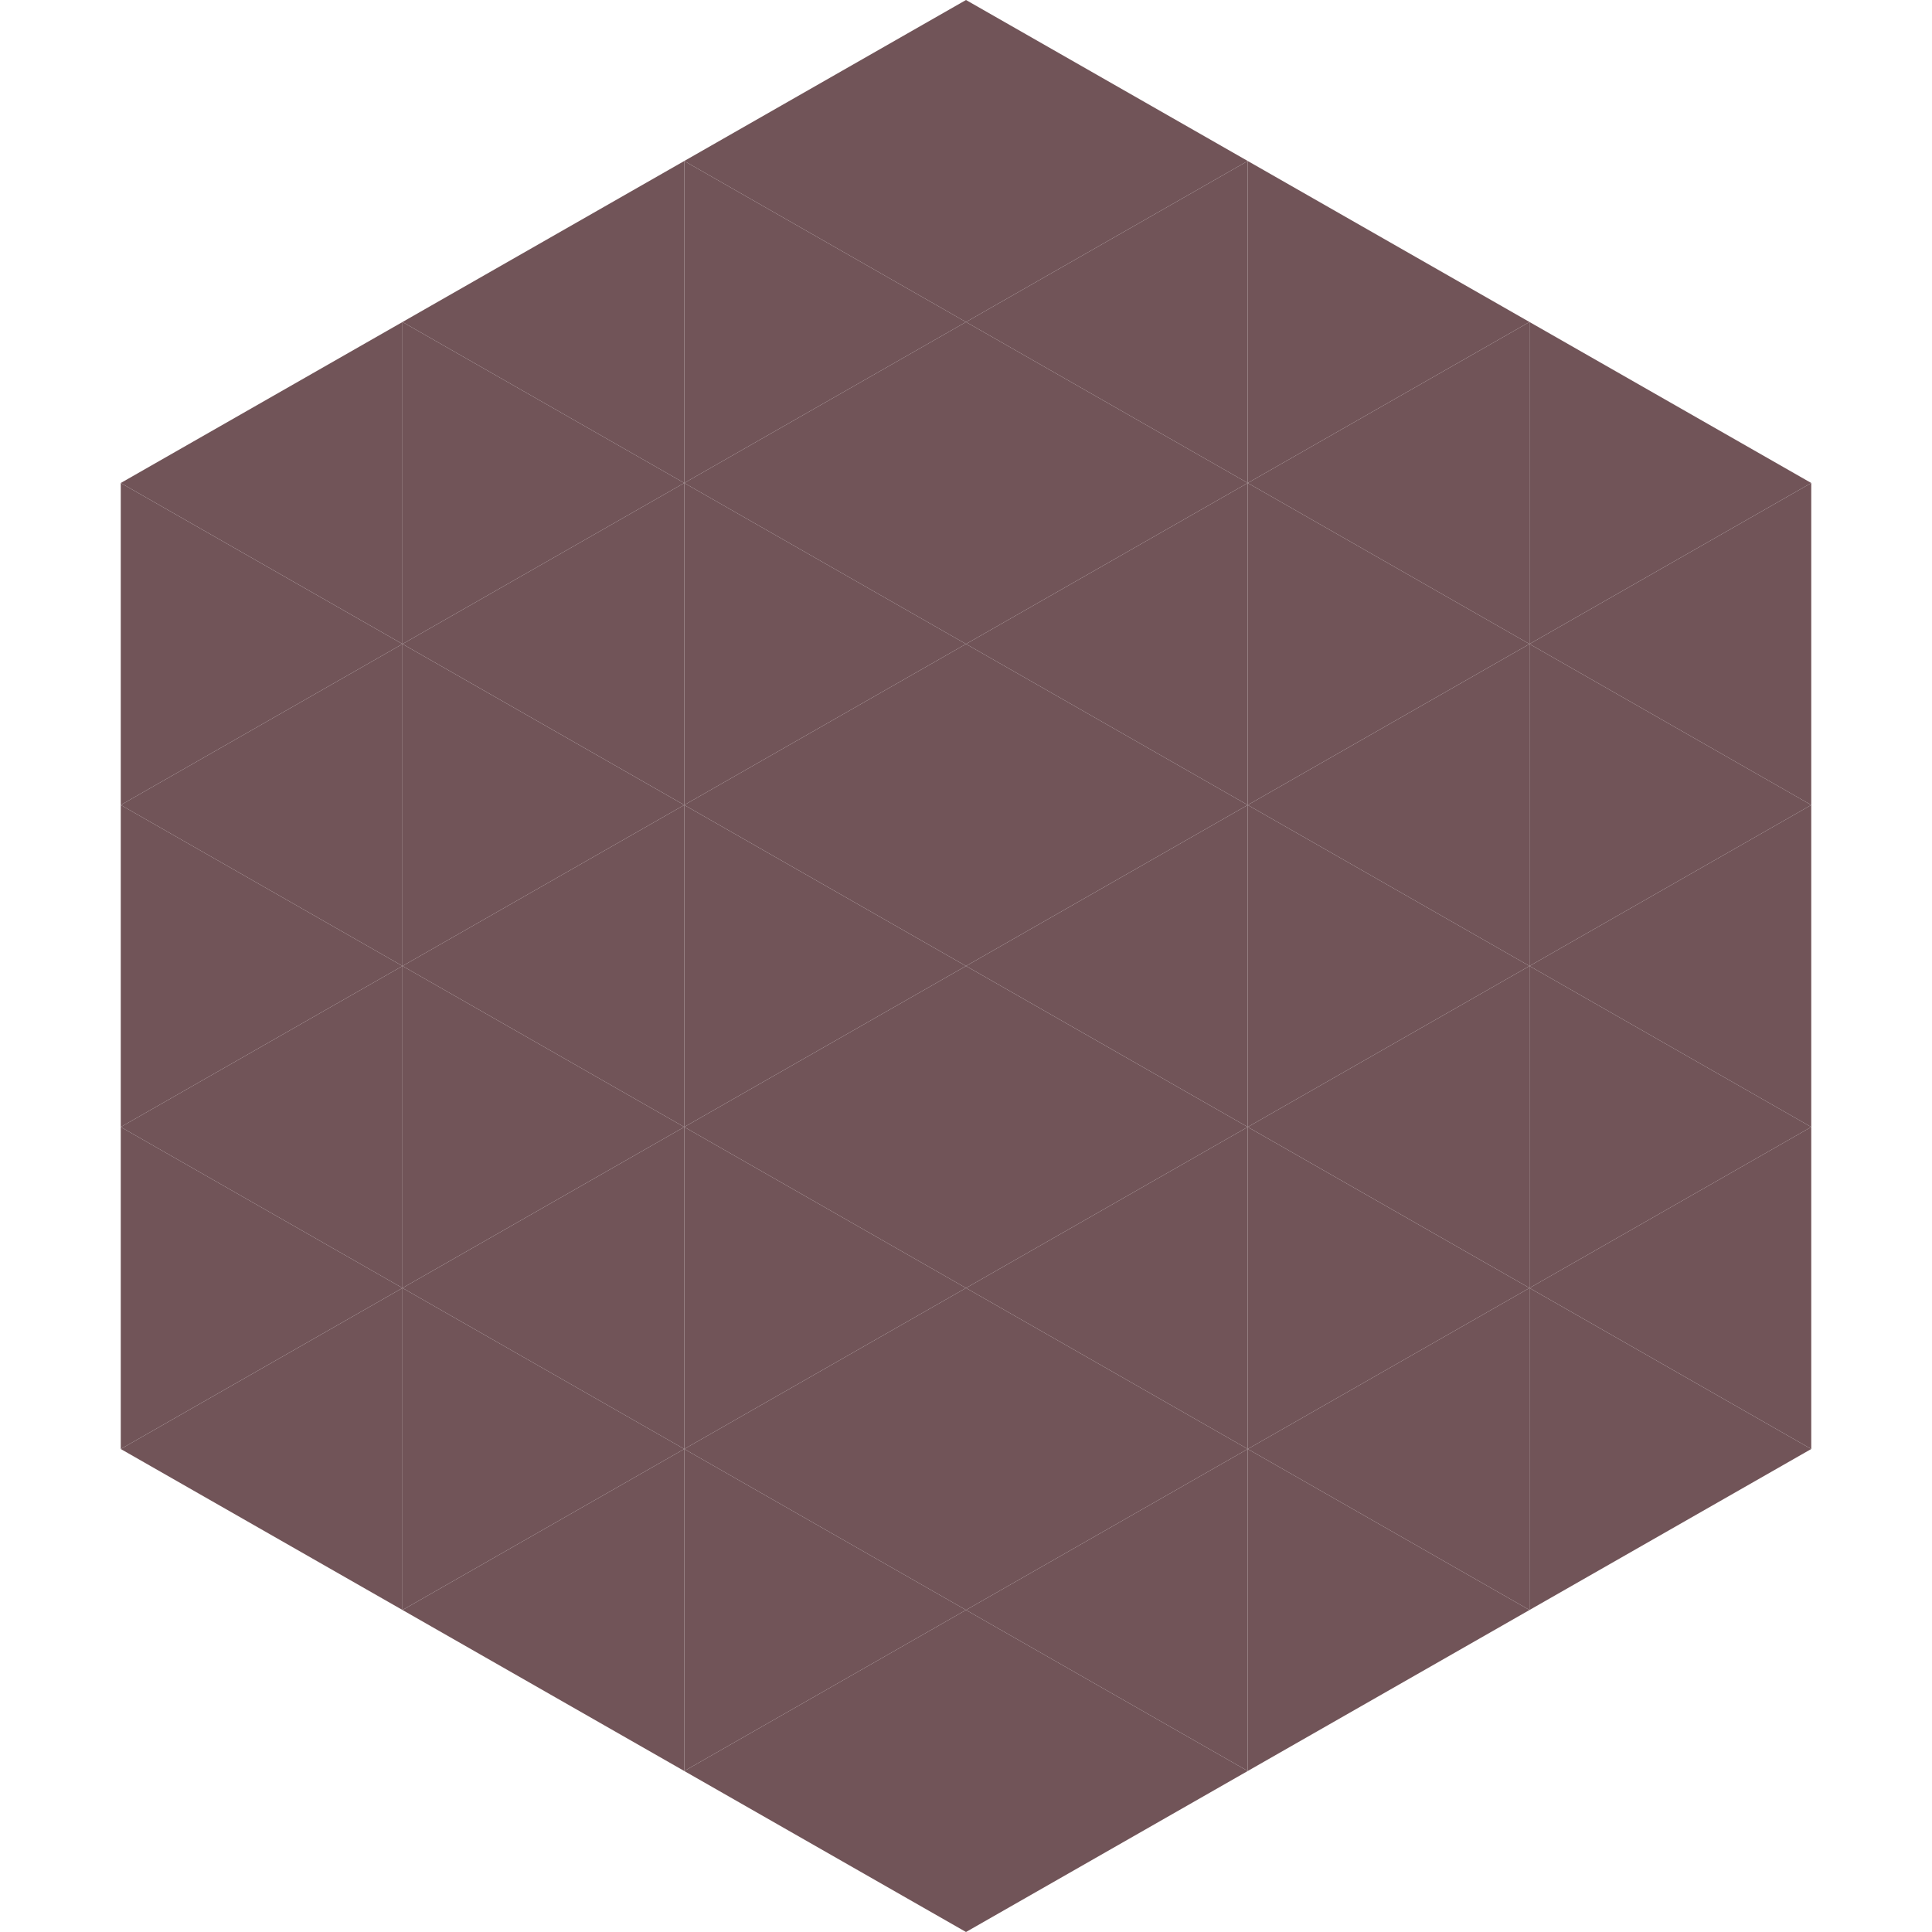
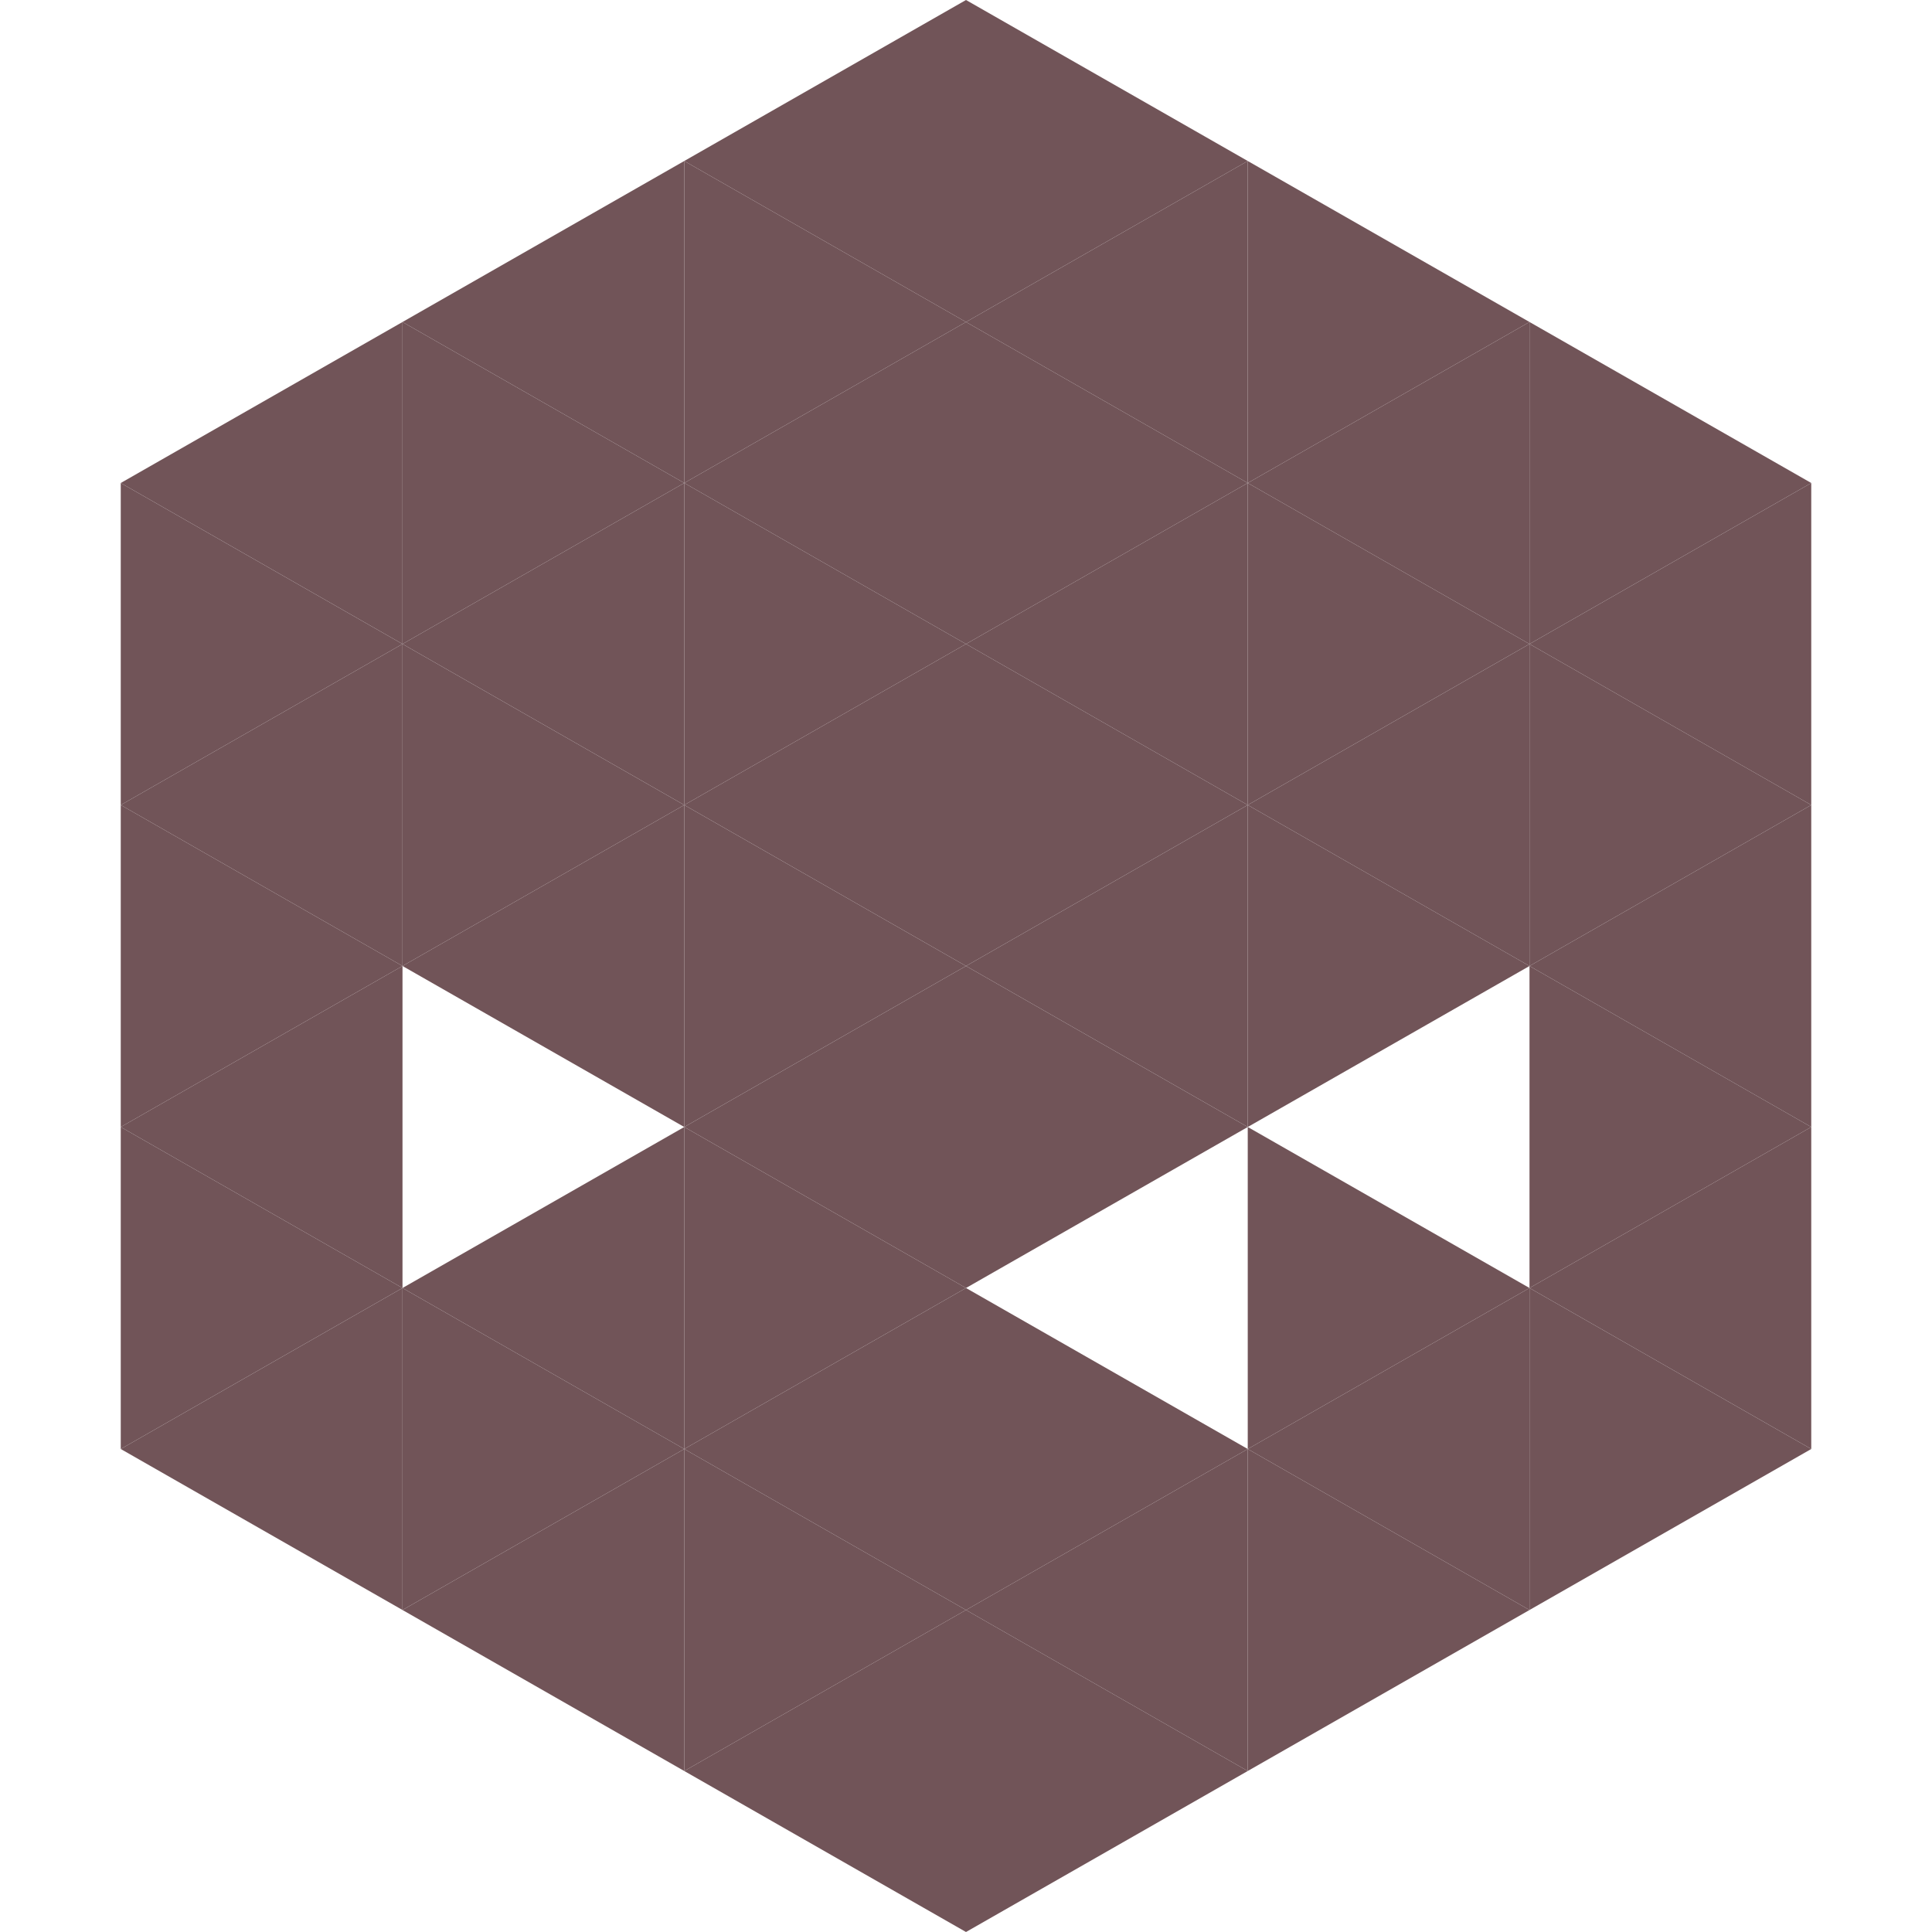
<svg xmlns="http://www.w3.org/2000/svg" width="240" height="240">
  <polygon points="50,40 15,60 50,80" style="fill:rgb(113,84,88)" />
  <polygon points="190,40 225,60 190,80" style="fill:rgb(113,84,88)" />
  <polygon points="15,60 50,80 15,100" style="fill:rgb(113,84,88)" />
  <polygon points="225,60 190,80 225,100" style="fill:rgb(113,84,88)" />
  <polygon points="50,80 15,100 50,120" style="fill:rgb(113,84,88)" />
  <polygon points="190,80 225,100 190,120" style="fill:rgb(113,84,88)" />
  <polygon points="15,100 50,120 15,140" style="fill:rgb(113,84,88)" />
  <polygon points="225,100 190,120 225,140" style="fill:rgb(113,84,88)" />
  <polygon points="50,120 15,140 50,160" style="fill:rgb(113,84,88)" />
  <polygon points="190,120 225,140 190,160" style="fill:rgb(113,84,88)" />
  <polygon points="15,140 50,160 15,180" style="fill:rgb(113,84,88)" />
  <polygon points="225,140 190,160 225,180" style="fill:rgb(113,84,88)" />
  <polygon points="50,160 15,180 50,200" style="fill:rgb(113,84,88)" />
  <polygon points="190,160 225,180 190,200" style="fill:rgb(113,84,88)" />
  <polygon points="15,180 50,200 15,220" style="fill:rgb(255,255,255); fill-opacity:0" />
  <polygon points="225,180 190,200 225,220" style="fill:rgb(255,255,255); fill-opacity:0" />
  <polygon points="50,0 85,20 50,40" style="fill:rgb(255,255,255); fill-opacity:0" />
-   <polygon points="190,0 155,20 190,40" style="fill:rgb(255,255,255); fill-opacity:0" />
  <polygon points="85,20 50,40 85,60" style="fill:rgb(113,84,88)" />
  <polygon points="155,20 190,40 155,60" style="fill:rgb(113,84,88)" />
  <polygon points="50,40 85,60 50,80" style="fill:rgb(113,84,88)" />
  <polygon points="190,40 155,60 190,80" style="fill:rgb(113,84,88)" />
  <polygon points="85,60 50,80 85,100" style="fill:rgb(113,84,88)" />
  <polygon points="155,60 190,80 155,100" style="fill:rgb(113,84,88)" />
  <polygon points="50,80 85,100 50,120" style="fill:rgb(113,84,88)" />
  <polygon points="190,80 155,100 190,120" style="fill:rgb(113,84,88)" />
  <polygon points="85,100 50,120 85,140" style="fill:rgb(113,84,88)" />
  <polygon points="155,100 190,120 155,140" style="fill:rgb(113,84,88)" />
-   <polygon points="50,120 85,140 50,160" style="fill:rgb(113,84,88)" />
-   <polygon points="190,120 155,140 190,160" style="fill:rgb(113,84,88)" />
  <polygon points="85,140 50,160 85,180" style="fill:rgb(113,84,88)" />
  <polygon points="155,140 190,160 155,180" style="fill:rgb(113,84,88)" />
  <polygon points="50,160 85,180 50,200" style="fill:rgb(113,84,88)" />
  <polygon points="190,160 155,180 190,200" style="fill:rgb(113,84,88)" />
  <polygon points="85,180 50,200 85,220" style="fill:rgb(113,84,88)" />
  <polygon points="155,180 190,200 155,220" style="fill:rgb(113,84,88)" />
  <polygon points="120,0 85,20 120,40" style="fill:rgb(113,84,88)" />
  <polygon points="120,0 155,20 120,40" style="fill:rgb(113,84,88)" />
  <polygon points="85,20 120,40 85,60" style="fill:rgb(113,84,88)" />
  <polygon points="155,20 120,40 155,60" style="fill:rgb(113,84,88)" />
  <polygon points="120,40 85,60 120,80" style="fill:rgb(113,84,88)" />
  <polygon points="120,40 155,60 120,80" style="fill:rgb(113,84,88)" />
  <polygon points="85,60 120,80 85,100" style="fill:rgb(113,84,88)" />
  <polygon points="155,60 120,80 155,100" style="fill:rgb(113,84,88)" />
  <polygon points="120,80 85,100 120,120" style="fill:rgb(113,84,88)" />
  <polygon points="120,80 155,100 120,120" style="fill:rgb(113,84,88)" />
  <polygon points="85,100 120,120 85,140" style="fill:rgb(113,84,88)" />
  <polygon points="155,100 120,120 155,140" style="fill:rgb(113,84,88)" />
  <polygon points="120,120 85,140 120,160" style="fill:rgb(113,84,88)" />
  <polygon points="120,120 155,140 120,160" style="fill:rgb(113,84,88)" />
  <polygon points="85,140 120,160 85,180" style="fill:rgb(113,84,88)" />
-   <polygon points="155,140 120,160 155,180" style="fill:rgb(113,84,88)" />
  <polygon points="120,160 85,180 120,200" style="fill:rgb(113,84,88)" />
  <polygon points="120,160 155,180 120,200" style="fill:rgb(113,84,88)" />
  <polygon points="85,180 120,200 85,220" style="fill:rgb(113,84,88)" />
  <polygon points="155,180 120,200 155,220" style="fill:rgb(113,84,88)" />
  <polygon points="120,200 85,220 120,240" style="fill:rgb(113,84,88)" />
  <polygon points="120,200 155,220 120,240" style="fill:rgb(113,84,88)" />
  <polygon points="85,220 120,240 85,260" style="fill:rgb(255,255,255); fill-opacity:0" />
  <polygon points="155,220 120,240 155,260" style="fill:rgb(255,255,255); fill-opacity:0" />
</svg>